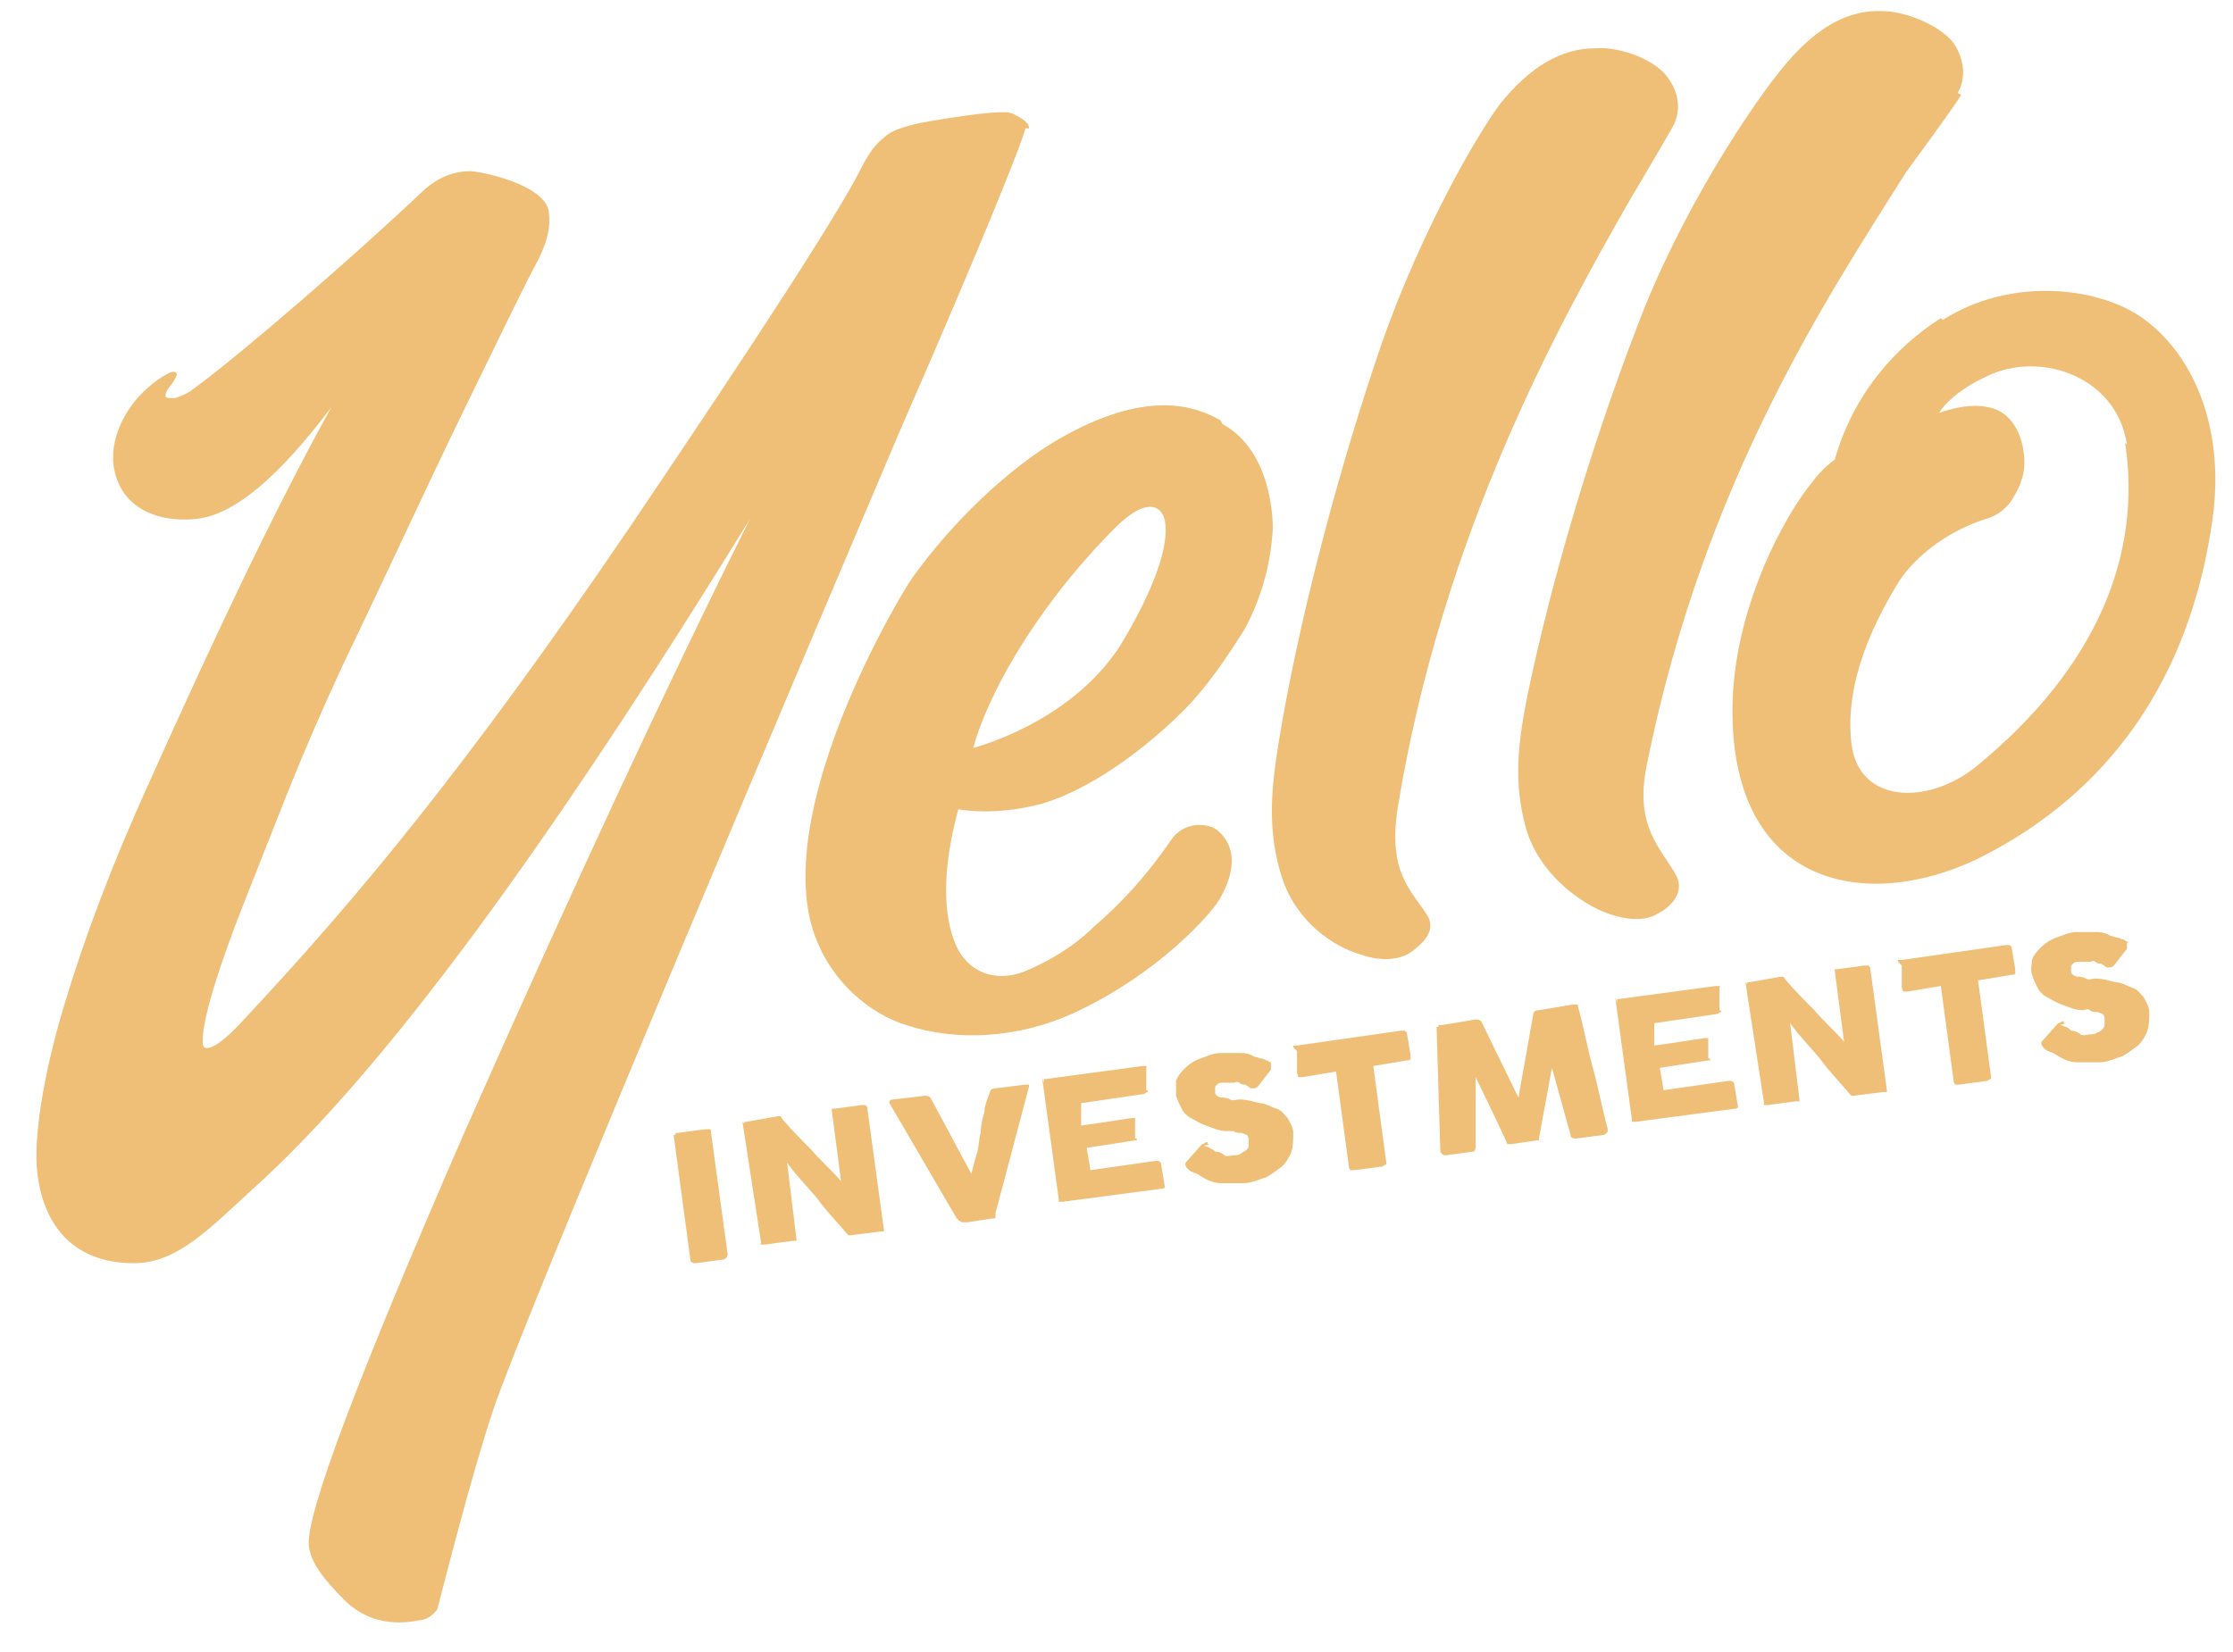
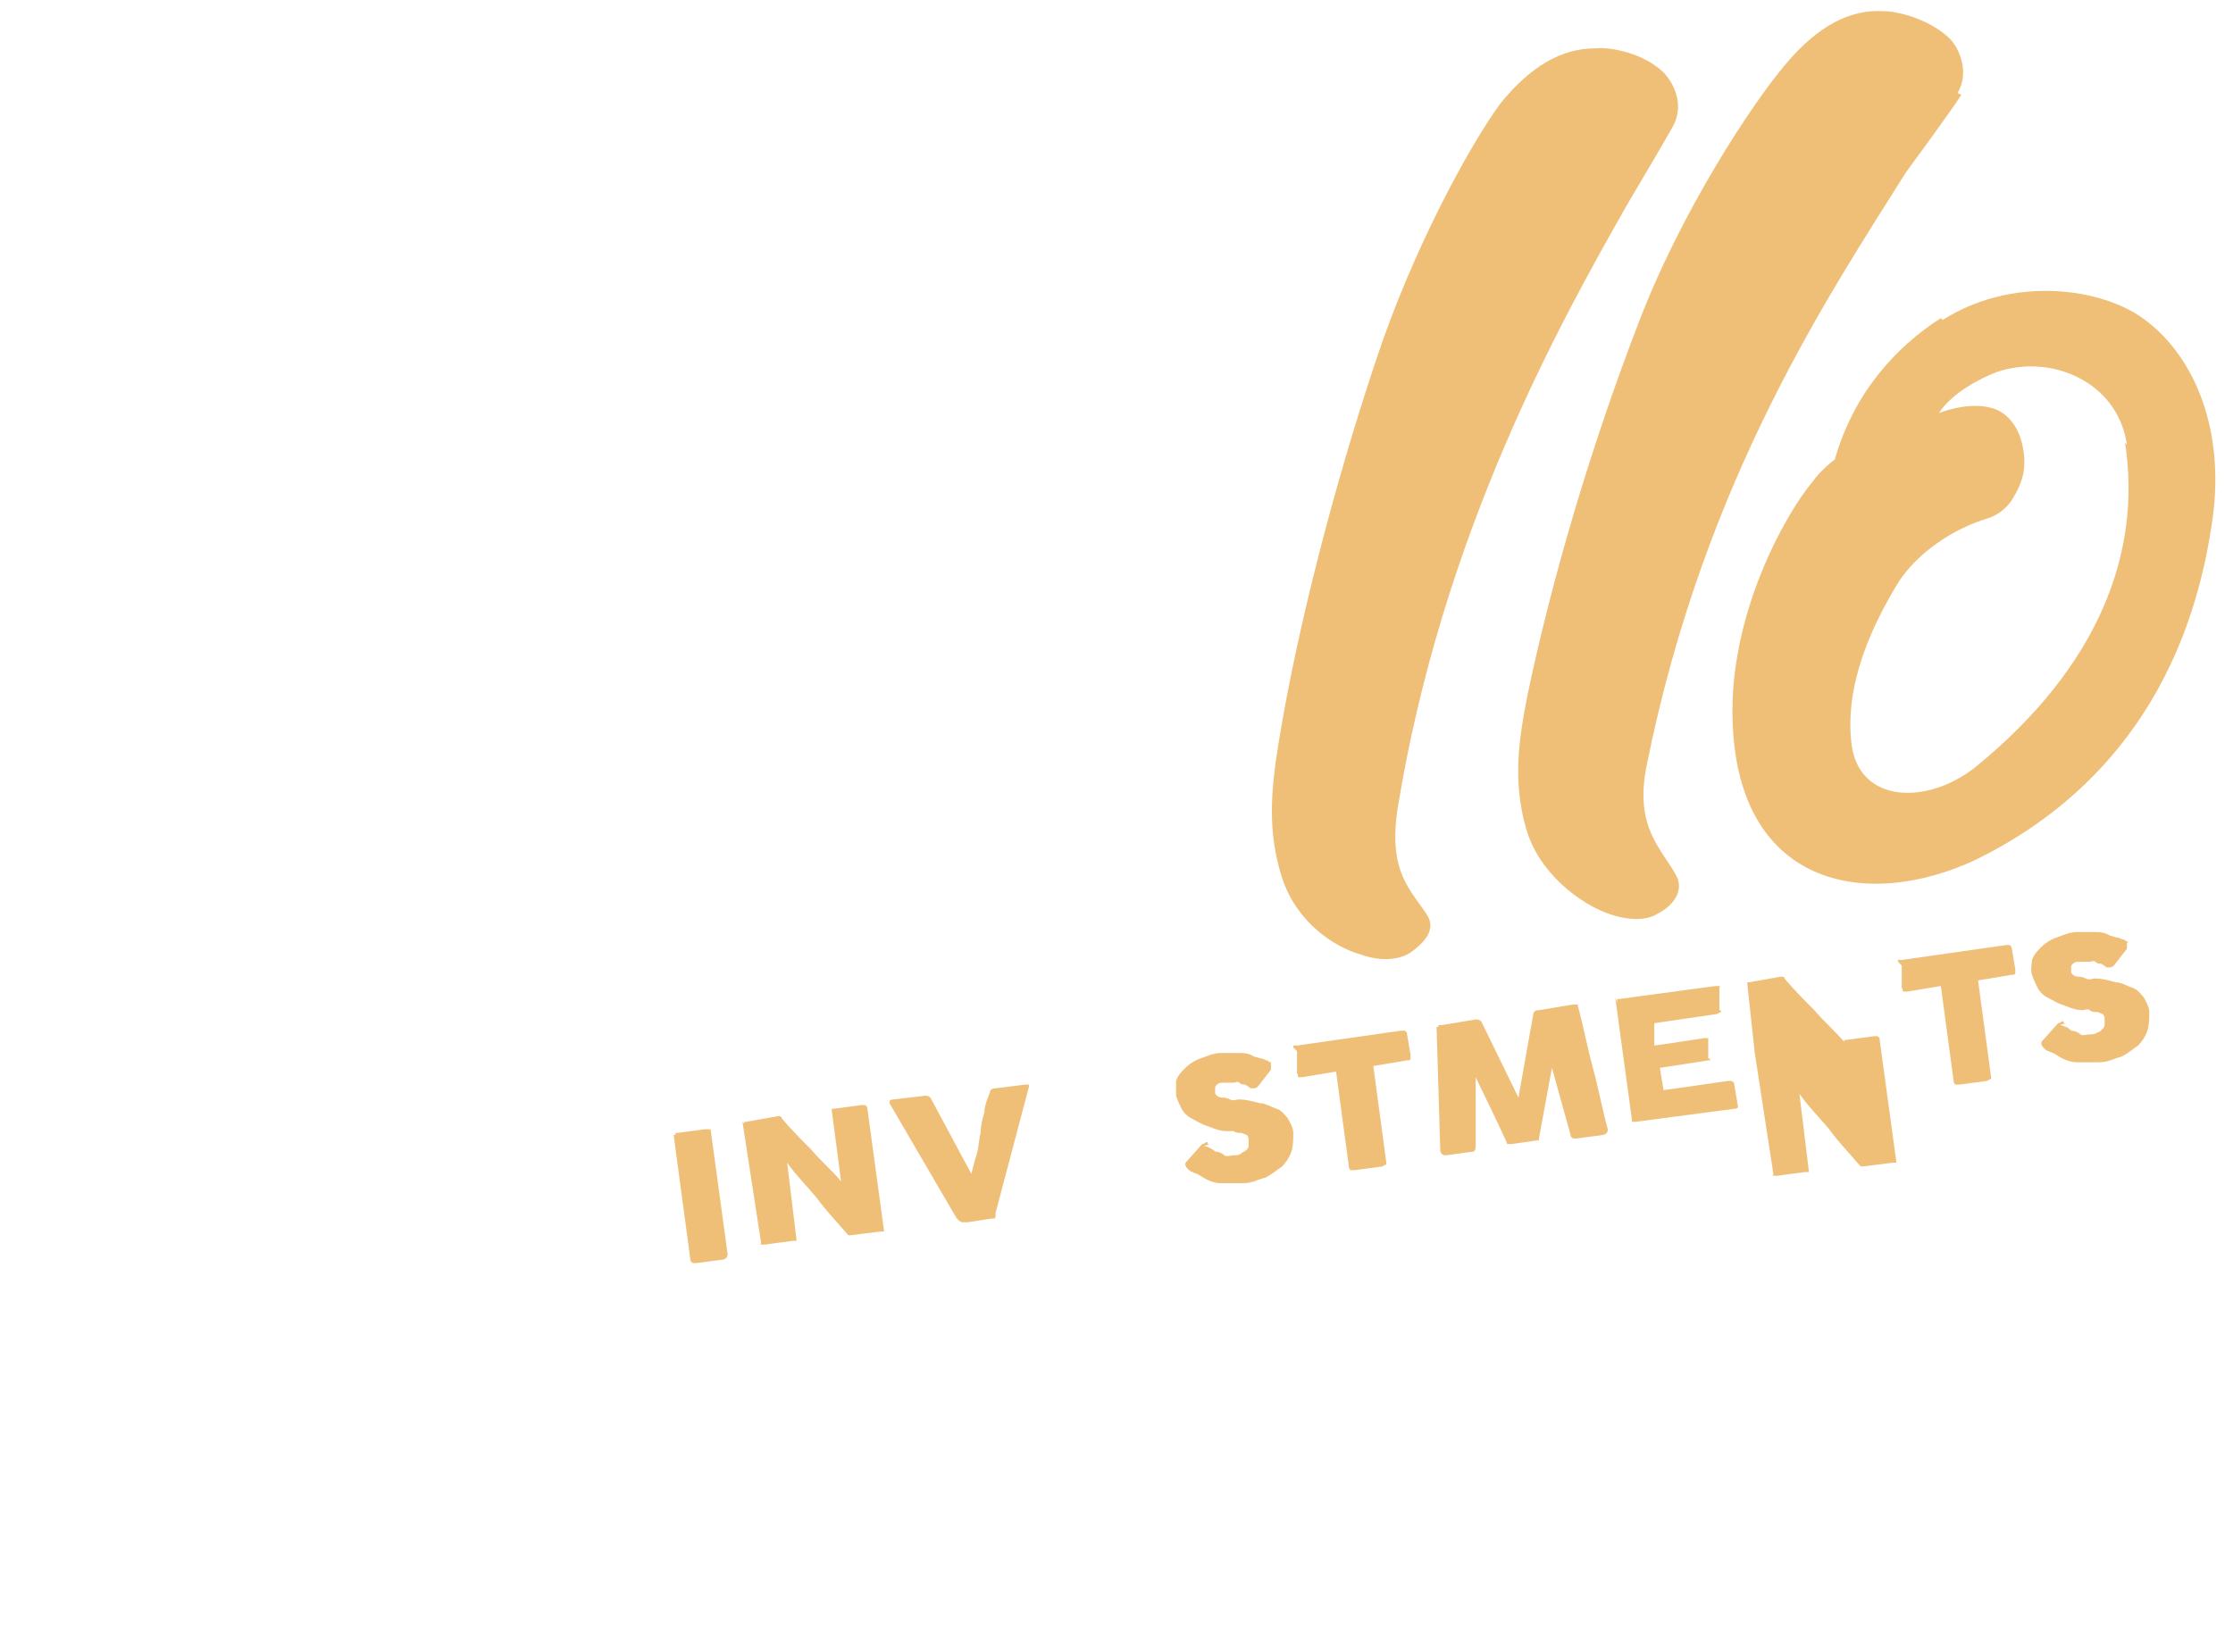
<svg xmlns="http://www.w3.org/2000/svg" id="Layer_1" version="1.1" viewBox="0 0 120 88.8">
  <defs>
    <style>
      .st0 {
        fill: #efbf77;
      }
    </style>
  </defs>
-   <path class="st0" d="M65.6,22.6c-1.4-.8-4-1.7-8.7,1-2.6,1.5-5.7,4.4-7.9,7.5-.7,1-7.2,11.9-5.4,18.6.8,2.9,3.1,4.8,5.1,5.4,2.7.9,6,.7,8.9-.6,4.6-2.1,7.4-5.3,7.9-6.1.6-1,1.2-2.6,0-3.7-.5-.5-1.9-.6-2.6.5-1.3,1.9-2.7,3.4-4.1,4.6-1.1,1.1-2.5,1.9-3.7,2.4-1.2.5-2.5.3-3.3-.7-.3-.3-1.8-2.5-.3-8,0,0,1.9.4,4.5-.3,3.3-1,6.4-3.8,7.6-5s2.3-2.8,3.3-4.4c.9-1.7,1.4-3.5,1.5-5.4,0-1.1-.3-4.3-2.7-5.6M60.2,34.7c-2.7,4.2-7.9,5.5-7.9,5.5.7-2.6,3.1-7.2,7.4-11.6,2.1-2.2,2.8-1.2,2.9-.6.3,1.6-1,4.4-2.4,6.7" />
  <path class="st0" d="M89.9,6.8c.7-1.3-.1-2.5-.5-2.9-1-1-2.8-1.4-3.7-1.3-1.8,0-3.5,1-5.1,3-1.6,2.2-4.7,7.8-6.7,13.9-2.2,6.6-4.2,14.3-5.2,20.5-.4,2.5-.6,4.7.2,7.2.8,2.4,2.8,3.7,4.2,4.1,1.1.4,2.1.3,2.7-.1.7-.5,1.4-1.2.9-2-.9-1.4-2.1-2.3-1.6-5.7,2.4-14.8,8.7-26.1,12.4-32.6,0,0,1.9-3.2,2.4-4.1" />
-   <path class="st0" d="M55.3,6.9c0-.3-.3-.5-.9-.8-.6-.3-4.9.5-4.9.5-.9.2-1.6.4-2,.8-.4.3-.8.8-1.2,1.6-1.2,2.4-5.4,8.9-12.5,19.4-8.7,12.8-14.7,20-20.6,26.3-1.7,1.9-2.3,1.8-2.3,1.4-.1-1,.7-3.8,2.5-8.3,1.8-4.5,2.6-6.8,5-12,2.5-5.2,4.6-9.8,6.6-13.9s3.2-6.6,3.8-7.7c.6-1.1.8-2,.7-2.7,0-1.4-3.1-2.2-4.2-2.3-.9,0-1.7.3-2.5,1-3.8,3.6-9.8,8.8-12.4,10.7-.4.3-.7.4-1,.5-.3,0-.5,0-.5-.1s0-.3.3-.6c.2-.3.3-.5.3-.6s-.2-.2-.5,0c-.4.2-.8.5-1,.7-1,.8-2.1,2.5-1.9,4.2.3,2.2,2.2,3.1,4.4,2.9,2.1-.2,4.5-2.3,7.3-6-3.1,5.6-6.3,12.4-9.8,20.2-2,4.4-3.5,8.4-4.6,12.1-1.1,3.7-1.6,7-1.4,8.8.3,2.7,1.8,4.9,5.2,4.9,2.3,0,4-1.8,6.4-4,7-6.3,15.8-18.3,26.7-36-4.5,9-9.6,20-15.4,33.1-5.7,13.1-8.5,20.5-8.3,22.1.1.9.8,1.8,1.9,2.9s2.5,1.4,4,1.1c.4,0,.8-.3,1-.6.4-1.5,1.8-7.1,3-10.7,1.2-3.6,10.2-25.2,21.8-52.5,4.5-10.3,6.7-15.8,6.8-16.4" />
  <path class="st0" d="M104.3,17.1c-2.5,1.6-4.7,4.1-5.7,7.6,0,0-.7.5-1.2,1.2-1.5,1.8-4.3,6.9-4.3,12.3,0,9.5,7.2,10.8,13.1,8,5.1-2.5,11.2-7.6,12.7-18.3.7-5-1.1-9-3.9-10.9-2.4-1.6-7-2.1-10.6.2M114.2,23.8c.9,5.9-1.4,12-8,17.4-2.6,2.1-6.3,2-6.7-1.2-.4-3.3,1.2-6.5,2.4-8.5.8-1.4,2.6-2.9,4.8-3.6.4-.1,1-.4,1.4-1,.7-1.1.8-1.9.6-2.9-.2-1-.8-1.9-1.8-2.1-1.2-.3-2.7.3-2.7.3.7-1.1,2.3-1.9,3.1-2.2,2.9-1,6.5.5,7,3.9" />
  <path class="st0" d="M105.2,5c.7-1.2,0-2.5-.4-2.9-1-1-2.7-1.5-3.6-1.5-1.8-.1-3.5.8-5.2,2.8-1.8,2.1-5.7,8-8,14.1-2.5,6.5-4.6,13.6-5.9,19.8-.5,2.5-.8,4.7-.1,7.2.7,2.5,3,4.1,4.4,4.6,1.1.4,2.1.4,2.7,0,.8-.4,1.4-1.2,1-2-.8-1.5-2.3-2.6-1.6-6,3.1-15.4,9.9-25.4,13.9-31.8,0,0,2.5-3.4,3-4.2" />
  <path class="st0" d="M36.3,61c0,0,0-.1,0-.1,0,0,0,0,.1,0l1.5-.2s.1,0,.2,0,.1,0,.1.1l.9,6.6c0,.1,0,.2-.2.3l-1.5.2c-.1,0-.3,0-.3-.2l-.9-6.7Z" />
  <path class="st0" d="M40,60.4c0,0,0-.1,0-.1,0,0,0,0,.1,0l1.7-.3h.1c0,0,.1,0,.1.1.5.6,1.1,1.2,1.6,1.7.5.6,1.1,1.1,1.6,1.7l-.5-3.8c0,0,0-.1,0-.1,0,0,0,0,.1,0l1.5-.2c0,0,.1,0,.2,0,0,0,0,0,.1.1l.9,6.6c0,0,0,.1,0,.1,0,0-.1,0-.2,0l-1.6.2s0,0-.1,0c0,0,0,0-.1-.1-.5-.6-1.1-1.2-1.6-1.9-.5-.6-1.1-1.2-1.6-1.9l.5,4.1c0,0,0,.1,0,.1,0,0,0,0-.2,0l-1.5.2c0,0-.1,0-.2,0s0,0,0-.1l-1-6.5Z" />
  <path class="st0" d="M51.5,65.6s0-.1-.1-.1c0,0,0-.1-.1-.2l-3.5-6h0c0-.1,0-.2.2-.2l1.7-.2c.1,0,.2,0,.3.1l2.2,4.1c.1-.4.2-.8.3-1.1s.1-.8.2-1.1c0-.4.1-.8.2-1.1,0-.4.2-.8.3-1.1,0-.1.1-.2.3-.2l1.6-.2h.2s0,0,0,.1h0s-1.8,6.8-1.8,6.8c0,0,0,.1,0,.1,0,0,0,.1,0,.1s0,.1-.1.1c0,0,0,0-.1,0l-1.3.2c-.1,0-.2,0-.3,0" />
-   <path class="st0" d="M56.1,58.2c0,0,0-.1,0-.2,0,0,0,0,.1,0l5.2-.7c0,0,.1,0,.2,0s0,0,0,.1v1.2c.1,0,.1.1.1.1,0,0-.1,0-.2.1l-3.4.5v1.2c.1,0,2.7-.4,2.7-.4,0,0,.1,0,.2,0,0,0,0,0,0,.1v1c.1,0,.1,0,.1.1,0,0,0,0-.1,0l-2.6.4.2,1.2,3.5-.5c.1,0,.3,0,.3.2l.2,1.2s0,0,0,0c0,0,0,.1-.2.1l-5.3.7c0,0-.1,0-.2,0,0,0,0,0,0-.1l-.9-6.6Z" />
  <path class="st0" d="M64.7,61.6c0,0,.1,0,.3.1s.2.1.3.2c.2,0,.4.1.5.2s.4,0,.5,0,.3,0,.4-.1.2-.1.3-.2c0,0,.1-.1.1-.2s0-.2,0-.3c0-.1,0-.2-.1-.3-.1,0-.2-.1-.3-.1-.1,0-.3,0-.4-.1-.1,0-.3,0-.4,0-.4,0-.8-.2-1.1-.3-.3-.1-.6-.3-.8-.4-.2-.1-.4-.3-.5-.5s-.2-.4-.3-.7c0-.3,0-.6,0-.8.1-.3.3-.5.5-.7.2-.2.5-.4.8-.5s.7-.3,1.1-.3c.3,0,.6,0,.9,0,.3,0,.6,0,.9.2.1,0,.3.1.4.1.1,0,.2.1.3.1,0,0,.1.1.2.1,0,0,0,.1,0,.1h0c0,.1,0,.2,0,.3l-.7.9c0,0-.1.1-.2.1s-.1,0-.1,0c0,0-.1,0-.1,0h0c0,0-.1-.1-.3-.2-.1,0-.2,0-.3-.1s-.2,0-.3,0h-.3c-.1,0-.2,0-.3,0-.1,0-.2,0-.3.1s-.1.1-.1.2c0,0,0,.1,0,.2s0,.1.1.2c0,0,.1.1.3.1.1,0,.2,0,.4.1s.3,0,.5,0c.4,0,.7.1,1.1.2.3,0,.6.2.9.3s.4.3.6.5c.1.2.3.5.3.8s0,.7-.1,1c-.1.3-.3.6-.5.8-.3.2-.5.4-.9.6-.4.1-.7.3-1.2.3-.4,0-.8,0-1.2,0-.4,0-.8-.2-1.1-.4s-.3-.1-.4-.2c-.1,0-.2-.1-.3-.2h0c0,0-.1-.1-.1-.2s0-.1.1-.2l.8-.9c0,0,.1,0,.2-.1h.1c0,.1,0,.1.1.1" />
  <path class="st0" d="M69.5,56.3c0,0,0-.1,0-.1,0,0,.1,0,.2,0l5.6-.8c0,0,.1,0,.2,0,0,0,0,0,.1.1l.2,1.2c0,0,0,.1,0,.2s-.1.1-.2.1l-1.8.3.7,5.2c0,0,0,.1,0,.1,0,0-.1,0-.2.1l-1.5.2c0,0-.1,0-.2,0s0,0-.1-.1l-.7-5.2-1.8.3c0,0-.1,0-.2,0s0-.1-.1-.2v-1.2Z" />
  <path class="st0" d="M77.3,55.2c0,0,0-.1,0-.1,0,0,.1,0,.2,0l1.8-.3c.1,0,.2,0,.3.1l2,4.1.8-4.5c0-.1.1-.2.3-.2l1.8-.3c0,0,.1,0,.2,0s.1,0,.1.1c.3,1.1.5,2.2.8,3.3s.5,2.2.8,3.3h0c0,.1,0,.2-.2.3l-1.5.2c-.1,0-.3,0-.3-.2l-1-3.6-.7,3.8s0,0,0,.1c0,0,0,0-.1,0l-1.4.2s0,0-.1,0h-.1c0-.1-1.7-3.6-1.7-3.6v3.7c0,.1,0,.2-.1.3l-1.5.2c-.1,0-.2,0-.3-.2l-.2-6.7Z" />
  <path class="st0" d="M86.9,53.9c0,0,0-.1,0-.2,0,0,0,0,.1,0l5.2-.7c0,0,.1,0,.2,0s0,0,0,.1v1.2c.1,0,.1.1.1.1,0,0-.1,0-.2.1l-3.4.5v1.2c.1,0,2.7-.4,2.7-.4,0,0,.1,0,.2,0,0,0,0,0,0,.1v1c.1,0,.1,0,.1.1,0,0,0,0-.1,0l-2.6.4.2,1.2,3.5-.5c.1,0,.3,0,.3.2l.2,1.2s0,0,0,0c0,0,0,.1-.2.1l-5.3.7c0,0-.1,0-.2,0,0,0,0,0,0-.1l-.9-6.6Z" />
-   <path class="st0" d="M93.9,52.9c0,0,0-.1,0-.1,0,0,0,0,.1,0l1.7-.3h.1c0,0,.1,0,.1.1.5.6,1.1,1.2,1.6,1.7.5.6,1.1,1.1,1.6,1.7l-.5-3.8c0,0,0-.1,0-.1,0,0,0,0,.1,0l1.5-.2c0,0,.1,0,.2,0,0,0,0,0,.1.1l.9,6.6c0,0,0,.1,0,.1,0,0-.1,0-.2,0l-1.6.2s0,0-.1,0c0,0,0,0-.1-.1-.5-.6-1.1-1.2-1.6-1.9-.5-.6-1.1-1.2-1.6-1.9l.5,4.1c0,0,0,.1,0,.1,0,0,0,0-.2,0l-1.5.2c0,0-.1,0-.2,0s0,0,0-.1l-1-6.5Z" />
+   <path class="st0" d="M93.9,52.9c0,0,0-.1,0-.1,0,0,0,0,.1,0l1.7-.3h.1c0,0,.1,0,.1.1.5.6,1.1,1.2,1.6,1.7.5.6,1.1,1.1,1.6,1.7c0,0,0-.1,0-.1,0,0,0,0,.1,0l1.5-.2c0,0,.1,0,.2,0,0,0,0,0,.1.1l.9,6.6c0,0,0,.1,0,.1,0,0-.1,0-.2,0l-1.6.2s0,0-.1,0c0,0,0,0-.1-.1-.5-.6-1.1-1.2-1.6-1.9-.5-.6-1.1-1.2-1.6-1.9l.5,4.1c0,0,0,.1,0,.1,0,0,0,0-.2,0l-1.5.2c0,0-.1,0-.2,0s0,0,0-.1l-1-6.5Z" />
  <path class="st0" d="M102,51.7c0,0,0-.1,0-.1,0,0,.1,0,.2,0l5.6-.8c0,0,.1,0,.2,0,0,0,0,0,.1.1l.2,1.2c0,0,0,.1,0,.2s-.1.1-.2.1l-1.8.3.7,5.2c0,0,0,.1,0,.1,0,0-.1,0-.2.1l-1.5.2c0,0-.1,0-.2,0s0,0-.1-.1l-.7-5.2-1.8.3c0,0-.1,0-.2,0s0-.1-.1-.2v-1.2Z" />
  <path class="st0" d="M110.7,55.1c0,0,.1,0,.3.1.1,0,.2.1.3.2.2,0,.4.1.5.2s.4,0,.5,0,.3,0,.4-.1c.1,0,.2-.1.3-.2,0,0,.1-.1.1-.2,0,0,0-.2,0-.3,0-.1,0-.2-.1-.3-.1,0-.2-.1-.3-.1-.1,0-.3,0-.4-.1s-.3,0-.4,0c-.4,0-.8-.2-1.1-.3s-.6-.3-.8-.4c-.2-.1-.4-.3-.5-.5s-.2-.4-.3-.7,0-.6,0-.8c.1-.3.3-.5.5-.7.2-.2.5-.4.8-.5.3-.1.7-.3,1.1-.3.3,0,.6,0,.9,0,.3,0,.6,0,.9.2.1,0,.3.1.4.1.1,0,.2.1.3.1s.1.1.2.1,0,.1,0,.1h0c0,.1,0,.2,0,.3l-.7.9c0,0-.1.1-.2.1s-.1,0-.1,0-.1,0-.1,0h0c0,0-.1-.1-.3-.2-.1,0-.2,0-.3-.1s-.2,0-.3,0h-.3c-.1,0-.2,0-.3,0-.1,0-.2,0-.3.1s-.1.1-.1.2,0,.1,0,.2,0,.1.1.2c0,0,.1.1.3.1.1,0,.2,0,.4.1s.3,0,.5,0c.4,0,.7.1,1.1.2.3,0,.6.2.9.3.3.1.4.3.6.5.1.2.3.5.3.8,0,.3,0,.7-.1,1-.1.3-.3.6-.5.8-.3.2-.5.4-.9.6-.4.1-.7.3-1.2.3-.4,0-.8,0-1.2,0s-.8-.2-1.1-.4-.3-.1-.4-.2c-.1,0-.2-.1-.3-.2h0c0,0-.1-.1-.1-.2s0-.1.1-.2l.8-.9c0,0,.1,0,.2-.1h.1c0,.1,0,.1.1.1" />
</svg>